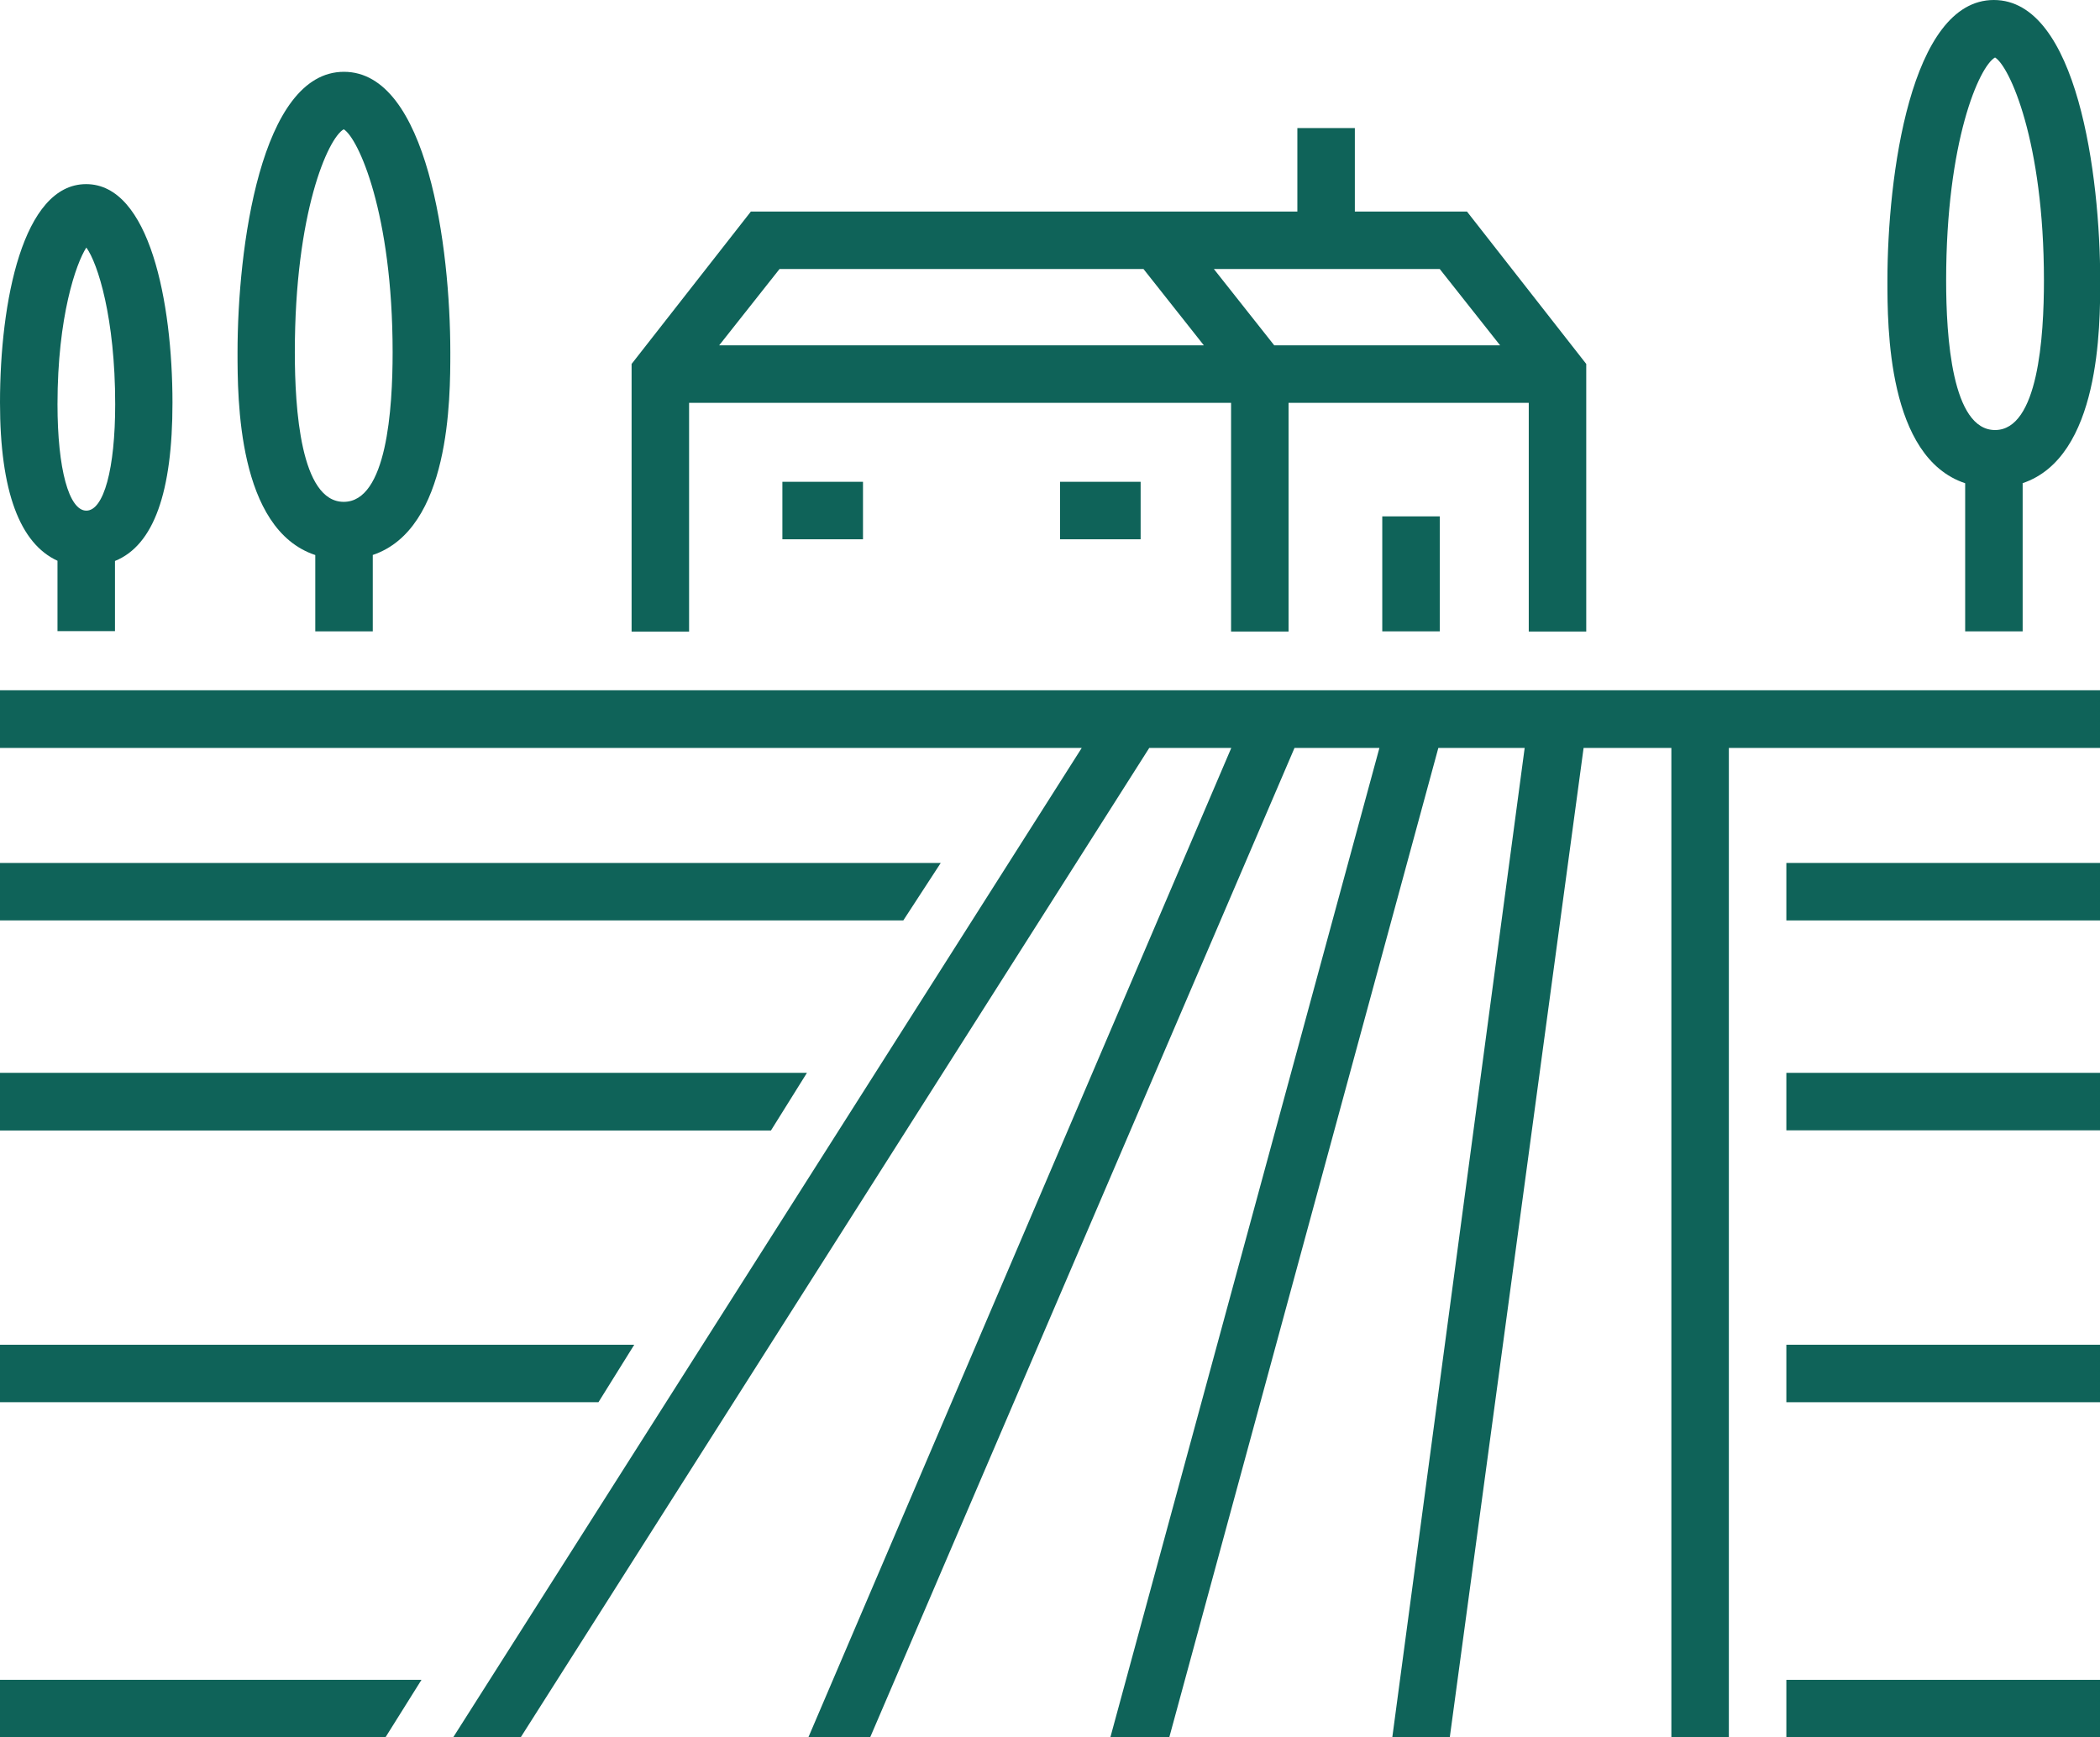
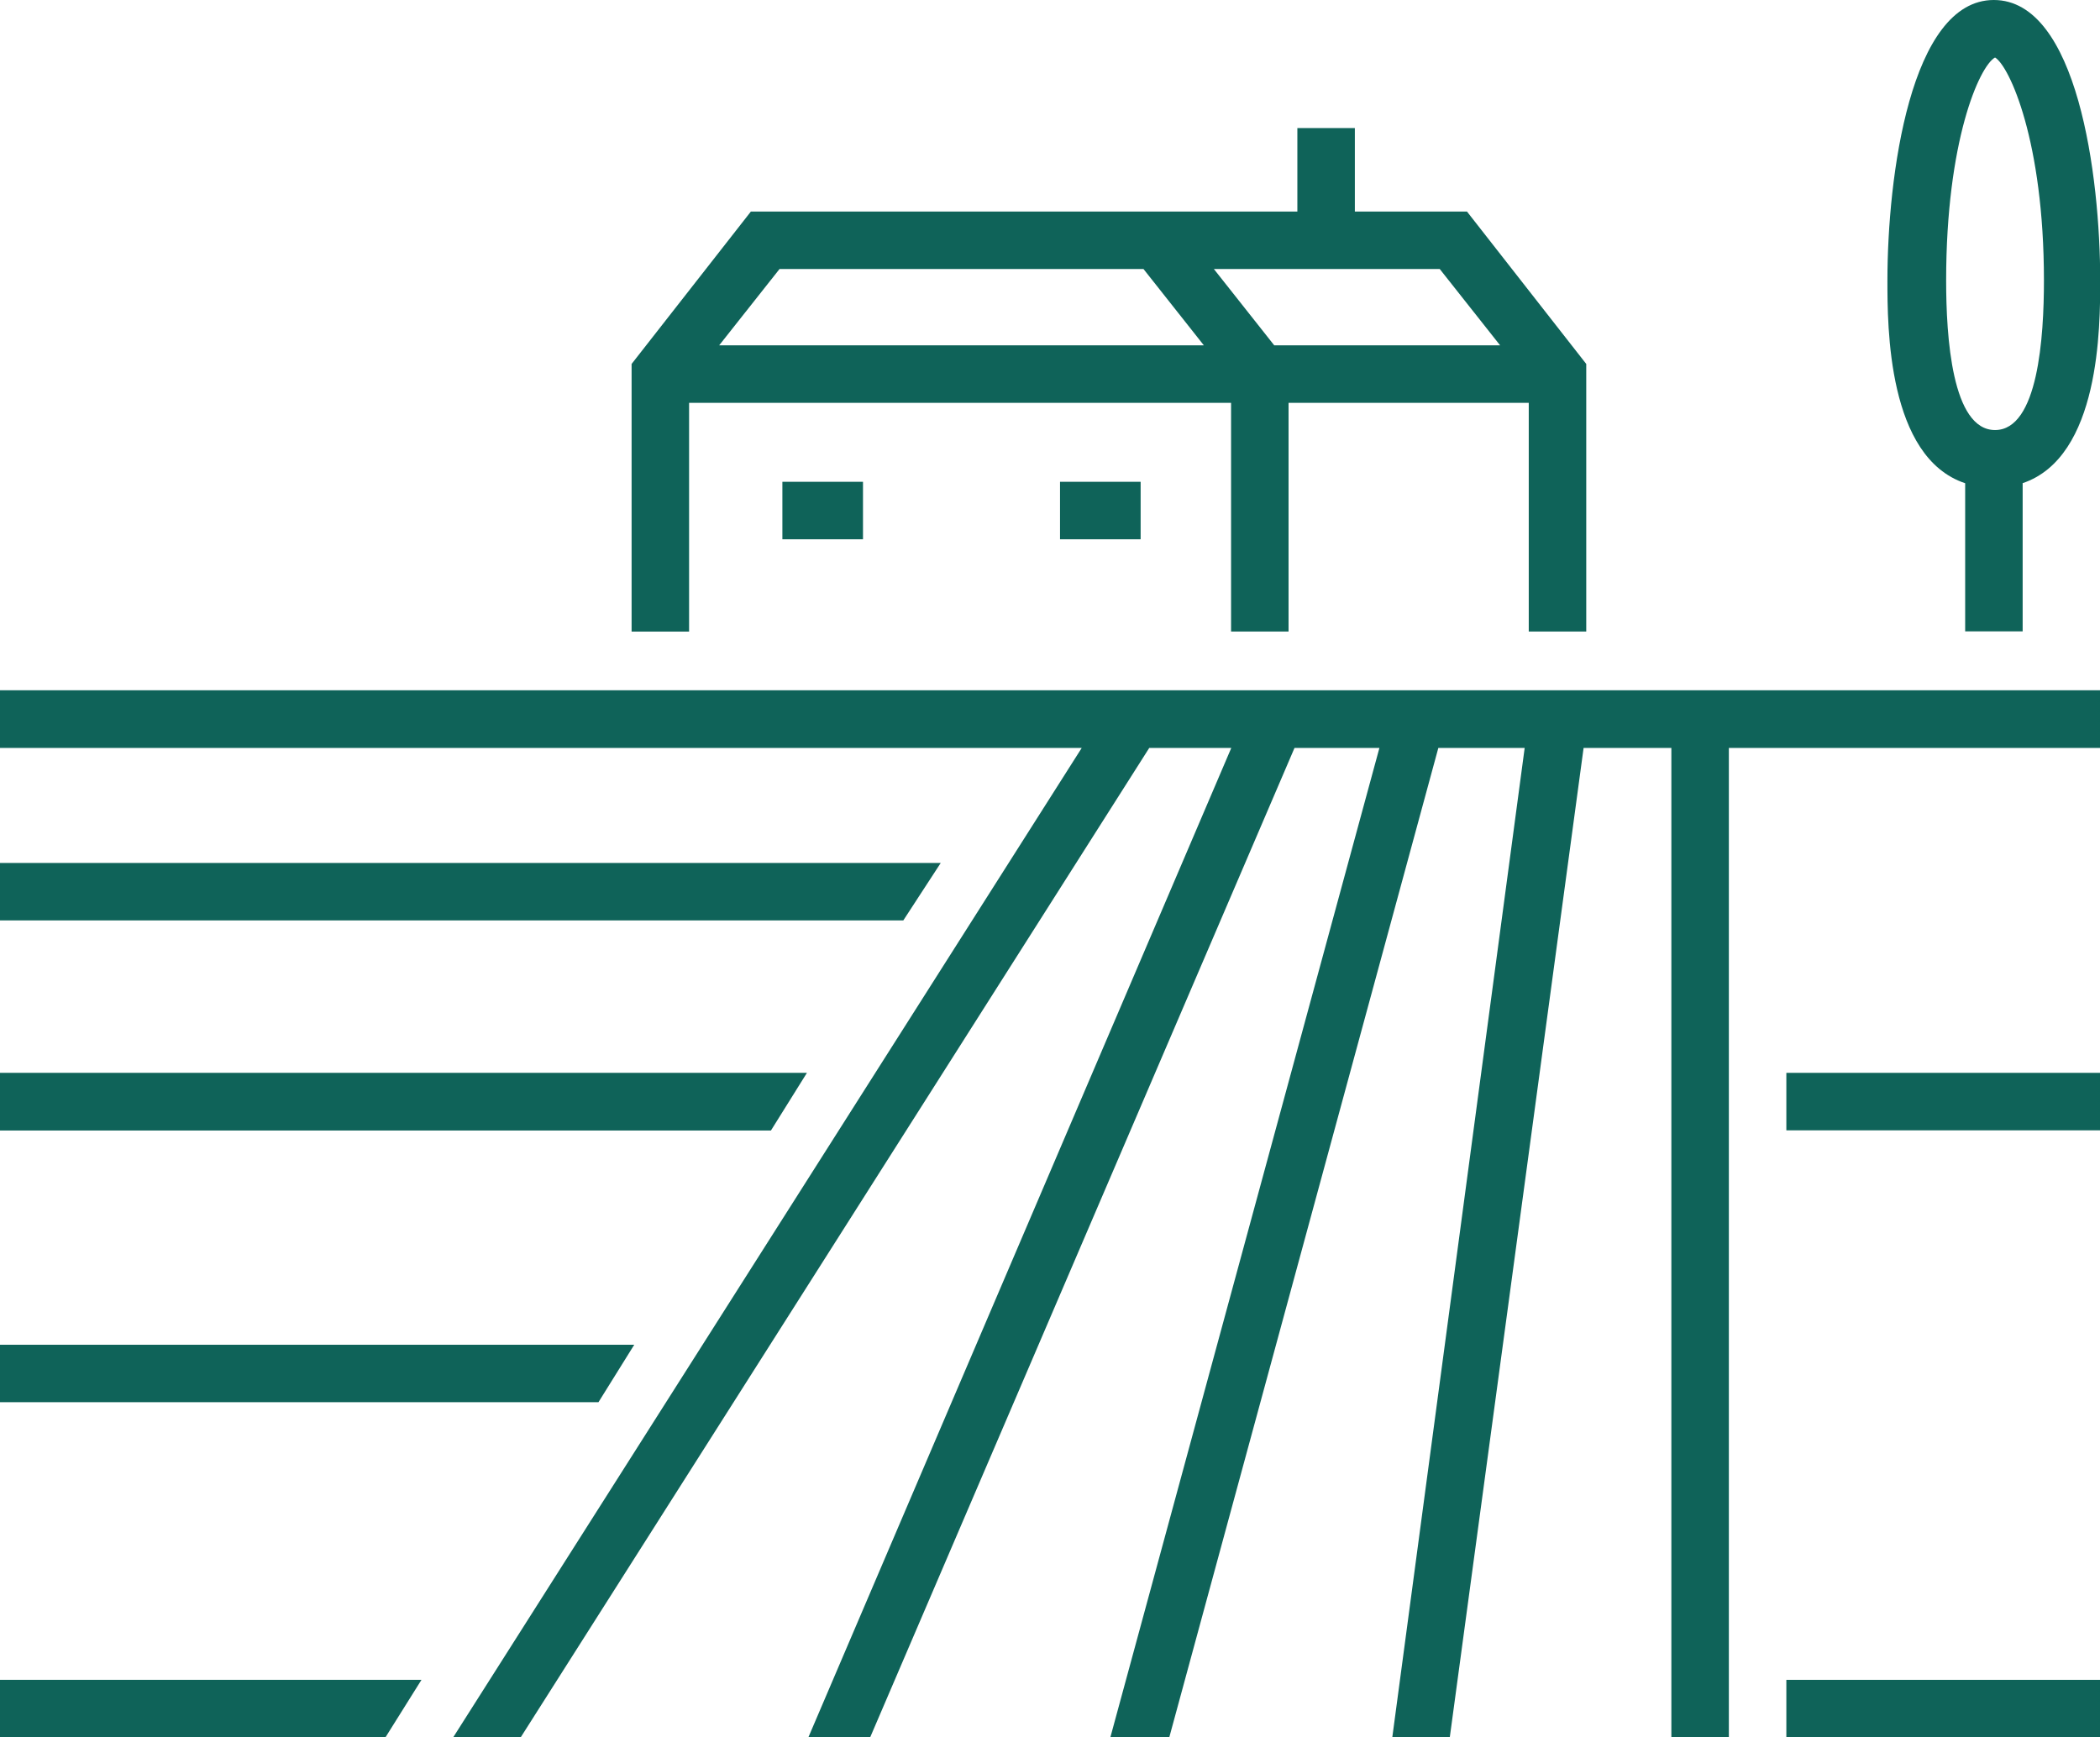
<svg xmlns="http://www.w3.org/2000/svg" id="Calque_2" viewBox="0 0 102.64 84.92">
  <defs>
    <style>.cls-1{fill:#0f6359;}</style>
  </defs>
  <g id="Crea">
    <g>
      <polygon class="cls-1" points="0 42.18 0 44.99 44.15 44.99 45.98 42.18 0 42.18" />
      <polygon class="cls-1" points="0 52.44 0 55.26 37.68 55.26 39.44 52.44 0 52.44" />
      <polygon class="cls-1" points="0 65.73 0 68.54 29.25 68.54 31 65.73 0 65.73" />
      <polygon class="cls-1" points="0 82.11 0 84.92 18.84 84.92 20.6 82.11 0 82.11" />
-       <rect class="cls-1" x="87.31" y="42.18" width="15.33" height="2.81" />
      <rect class="cls-1" x="87.31" y="52.44" width="15.33" height="2.81" />
-       <rect class="cls-1" x="87.31" y="65.73" width="15.33" height="2.81" />
      <rect class="cls-1" x="87.31" y="82.11" width="15.33" height="2.81" />
-       <rect class="cls-1" x="67.56" y="25.24" width="2.81" height="5.62" />
      <rect class="cls-1" x="38.24" y="23.55" width="3.94" height="2.81" />
      <rect class="cls-1" x="51.81" y="23.55" width="3.94" height="2.81" />
      <polygon class="cls-1" points="102.64 33.74 0 33.74 0 36.56 52.87 36.56 22.15 84.92 25.45 84.92 56.17 36.56 60.18 36.56 39.51 84.92 42.53 84.92 63.27 36.56 67.42 36.56 54.27 84.92 57.15 84.92 70.3 36.56 74.52 36.56 68.05 84.92 70.86 84.92 77.4 36.56 81.69 36.56 81.69 84.92 84.5 84.92 84.5 36.56 102.64 36.56 102.64 33.74" />
      <path class="cls-1" d="M38.1,13.15h17.79l2.95,3.73h-23.69l2.95-3.73Zm32.27,0l2.95,3.73h-11.04l-2.95-3.73h11.04Zm-36.7,6.54h26.5v11.18h2.81v-11.18h11.74v11.18h2.81v-13.08l-5.83-7.45h-5.48V6.26h-2.81v4.08h-26.71l-5.83,7.45v13.08h2.81v-11.18Z" />
      <path class="cls-1" d="M95.12,13.71c0-6.82,1.62-10.47,2.39-10.9,.7,.42,2.39,4.08,2.39,10.9,0,2.74-.28,7.31-2.39,7.31s-2.39-4.57-2.39-7.31Zm3.73,9.91c3.8-1.27,3.8-7.66,3.8-9.91,0-5.13-1.12-13.71-5.2-13.71s-5.2,8.65-5.2,13.71c0,2.25,0,8.65,3.8,9.91v7.24h2.81v-7.24Z" />
-       <path class="cls-1" d="M2.81,19.76c0-4.29,.91-6.89,1.41-7.66,.56,.77,1.41,3.44,1.41,7.66,0,3.16-.56,5.2-1.41,5.2s-1.41-2.04-1.41-5.2Zm2.81,7.66c1.9-.77,2.81-3.37,2.81-7.73,0-4.92-1.12-10.69-4.22-10.69S0,14.76,0,19.68c0,4.36,.98,6.89,2.81,7.73v3.44h2.81v-3.44Z" />
-       <path class="cls-1" d="M14.41,17.22c0-6.82,1.62-10.47,2.39-10.9,.7,.42,2.39,4.08,2.39,10.9,0,2.74-.28,7.31-2.39,7.31s-2.39-4.57-2.39-7.31Zm3.8,9.91c3.8-1.27,3.8-7.66,3.8-9.91,0-5.13-1.12-13.71-5.2-13.71s-5.2,8.65-5.2,13.71c0,2.25,0,8.65,3.8,9.91v3.73h2.81v-3.73Z" />
    </g>
  </g>
</svg>